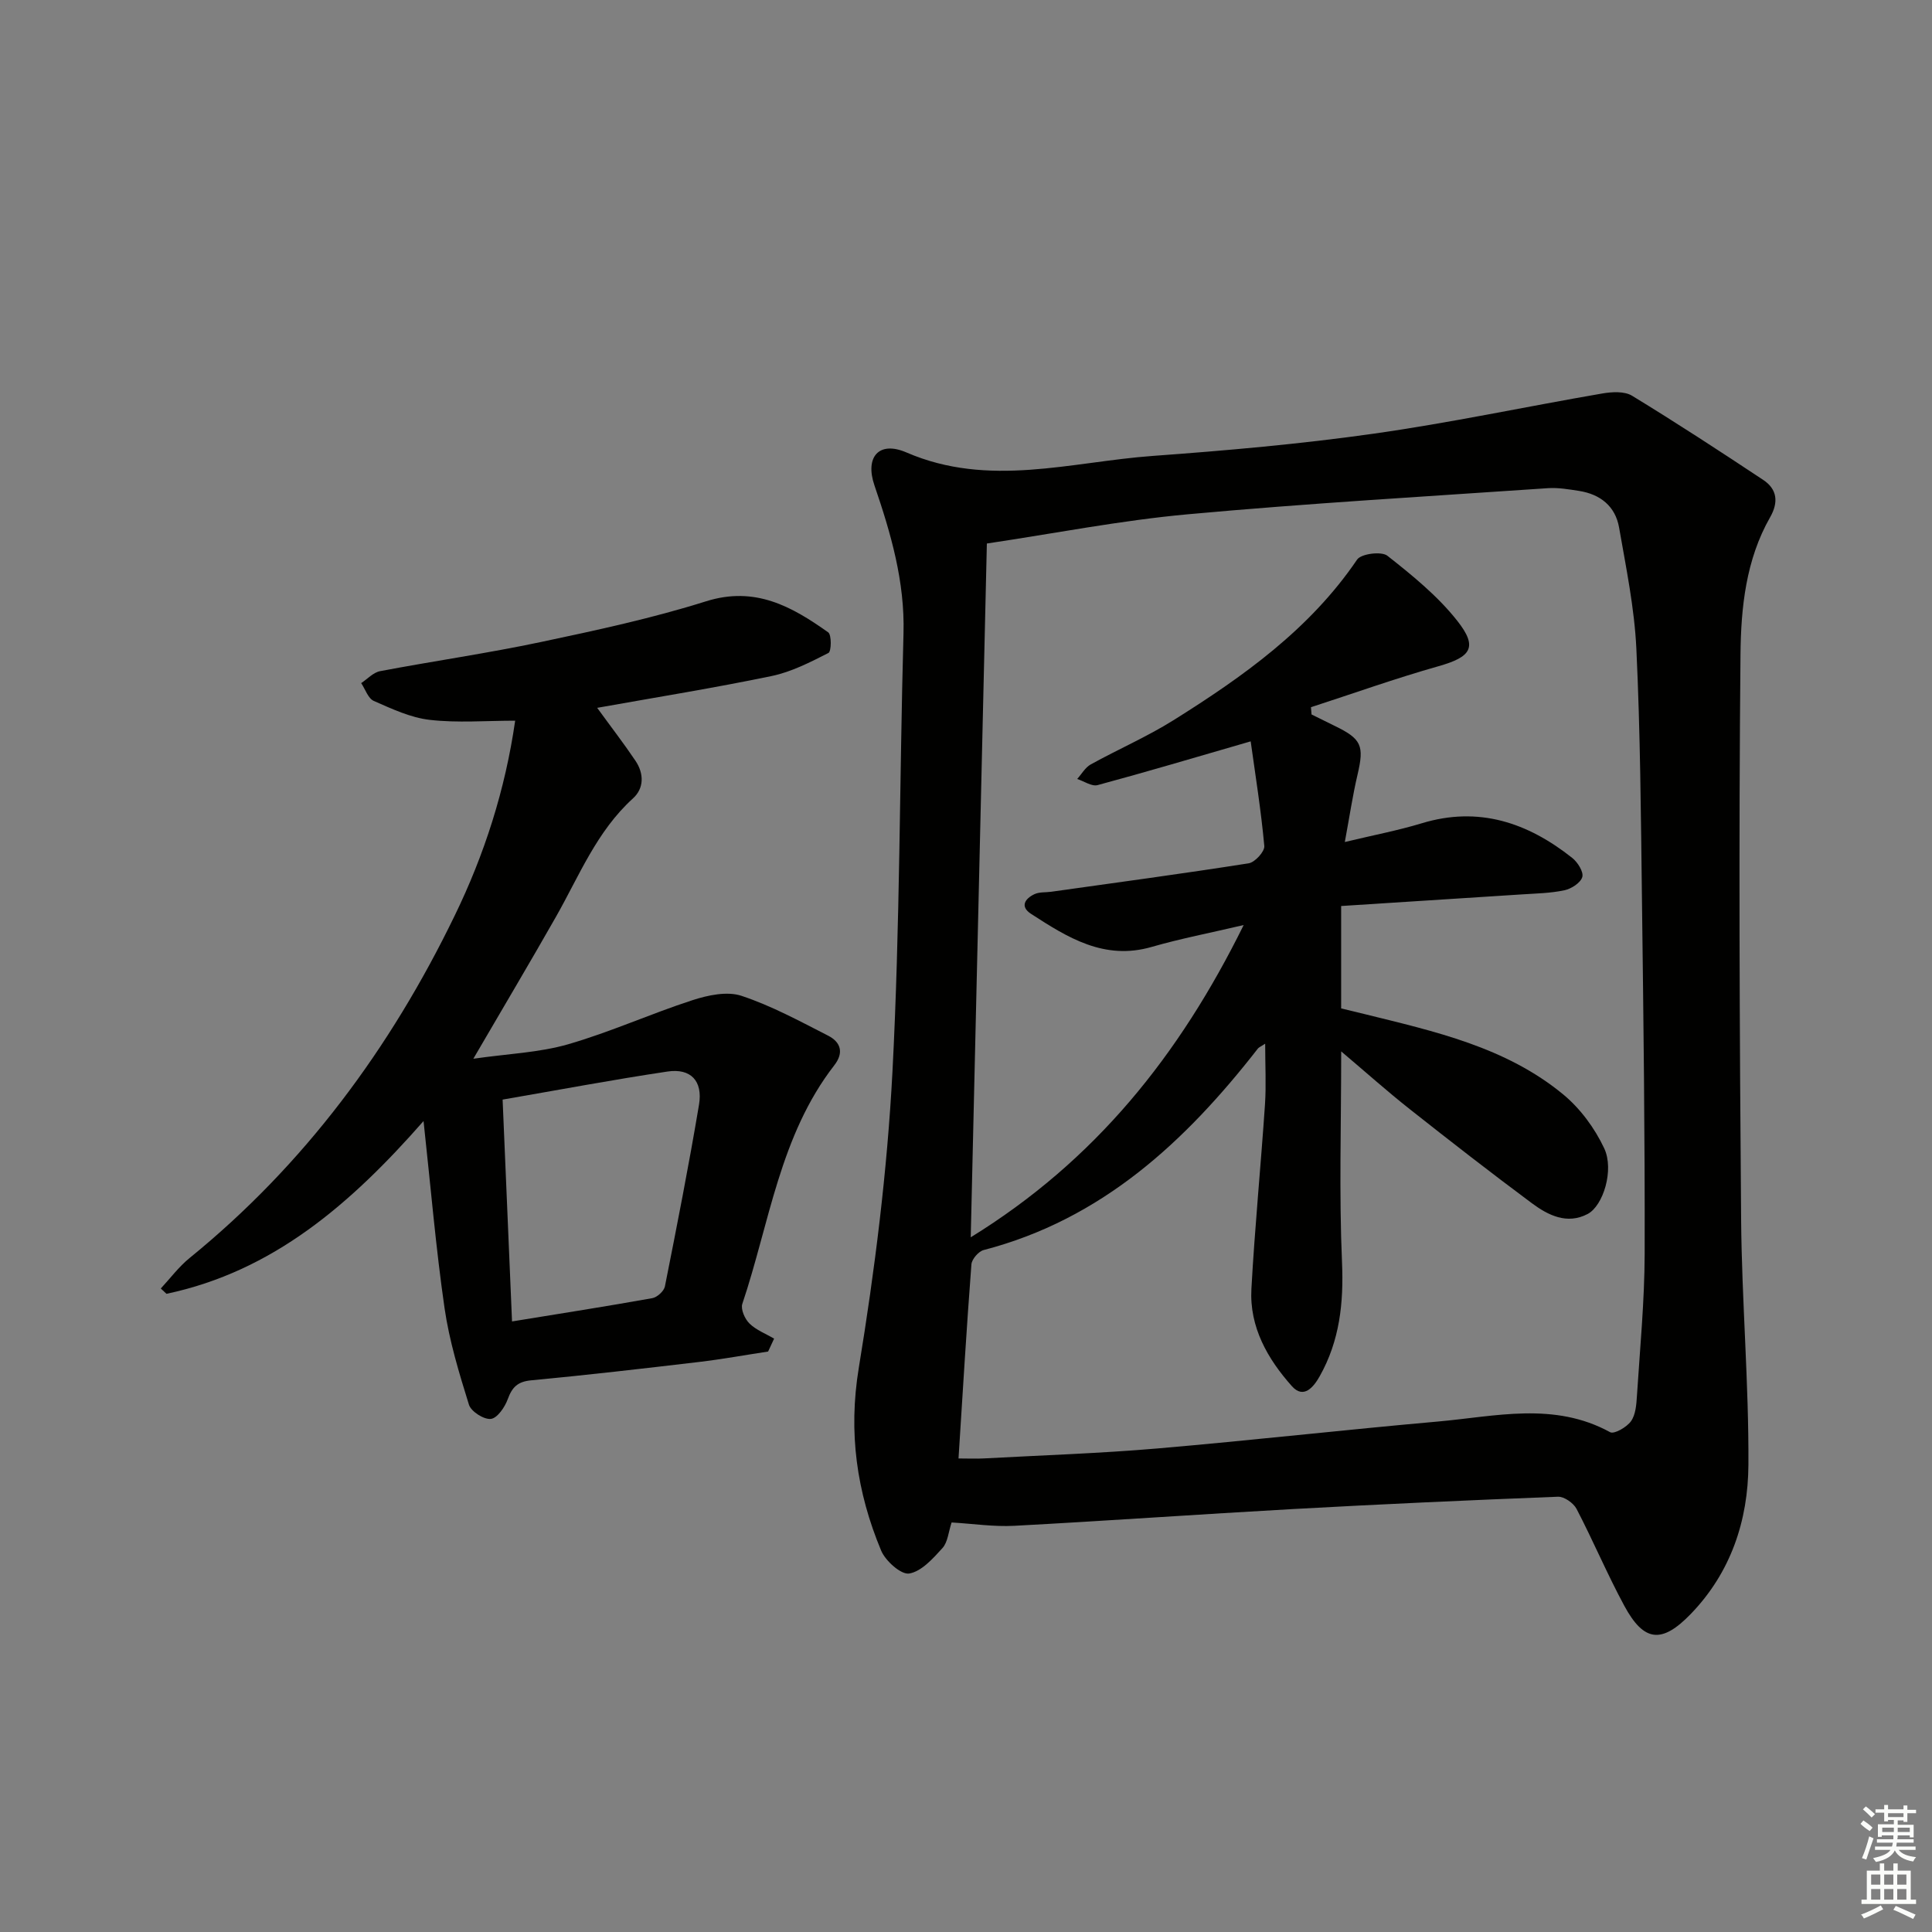
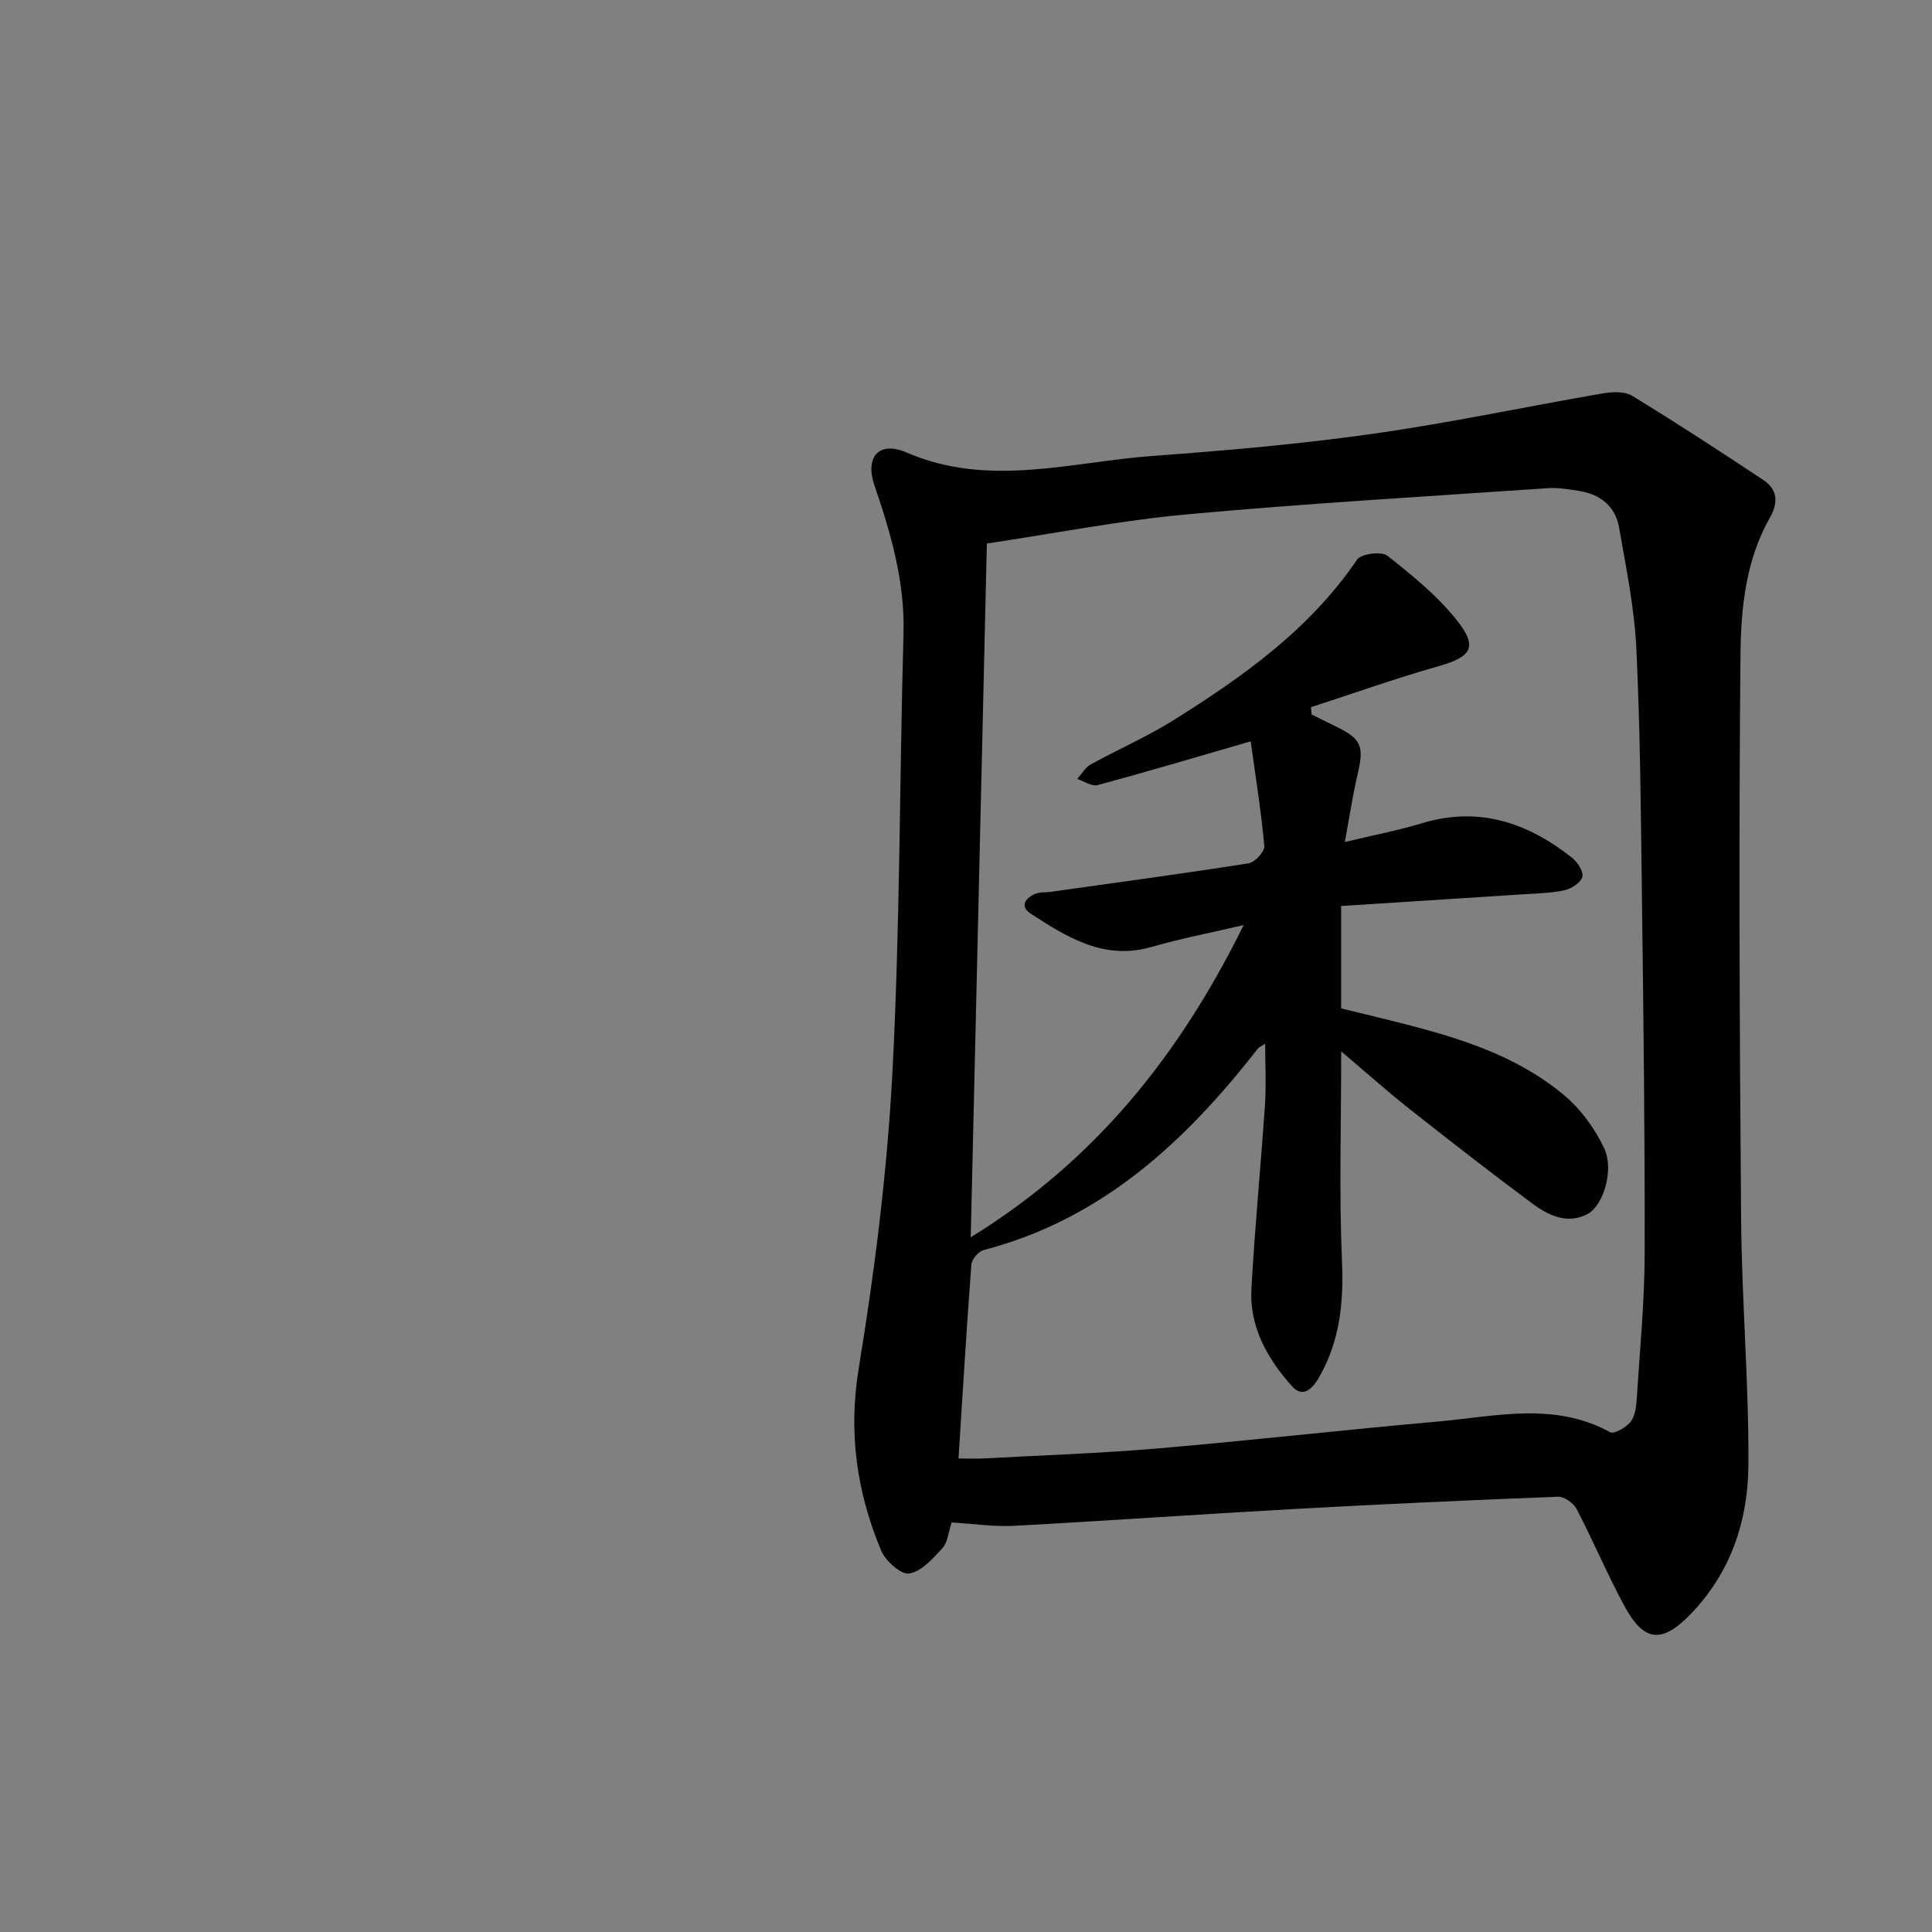
<svg xmlns="http://www.w3.org/2000/svg" enable-background="new 0 0 400 400" viewBox="0 0 400 400">
  <rect x="0" y="0" width="400" height="400" fill="#808080" stroke="none" />
  <path d="m197.02 315.21c-.66 1.98-.79 4.09-1.9 5.31-1.96 2.16-4.34 4.84-6.88 5.26-1.68.28-4.91-2.6-5.81-4.75-5.05-12.11-6.83-24.41-4.63-37.81 3.33-20.27 5.89-40.77 6.97-61.27 1.58-30.23 1.46-60.55 2.29-90.82.29-10.73-2.61-20.68-6.01-30.62-2.01-5.85.88-9.32 6.63-6.83 17.06 7.37 34.04 1.94 51.02.71 15.24-1.11 30.49-2.45 45.61-4.59 15.88-2.24 31.6-5.61 47.41-8.33 2.01-.35 4.61-.5 6.19.47 9.17 5.59 18.17 11.47 27.13 17.41 2.92 1.93 3.22 4.63 1.44 7.75-5.03 8.81-6.04 18.77-6.13 28.43-.37 38.97-.19 77.96.13 116.93.14 16.95 1.61 33.89 1.51 50.83-.07 11.5-3.62 22.28-11.96 30.89-5.94 6.13-9.65 5.83-13.72-1.69-3.55-6.56-6.45-13.47-9.9-20.09-.64-1.22-2.57-2.57-3.85-2.52-18.28.71-36.55 1.54-54.81 2.55-19.25 1.07-38.48 2.44-57.73 3.47-4.27.23-8.57-.43-13-.69zm61.92-161.72c-11.66 3.38-21.65 6.35-31.7 9.06-1.2.32-2.8-.81-4.22-1.27.92-1.02 1.66-2.38 2.8-3.01 5.66-3.13 11.64-5.72 17.11-9.14 14.43-9.04 28.24-18.83 38.05-33.28.83-1.21 5.04-1.75 6.26-.79 5.16 4.06 10.4 8.32 14.44 13.43 4.38 5.53 2.91 7.53-3.88 9.45-8.88 2.51-17.59 5.63-26.38 8.48.04.5.08 1 .12 1.5 1.58.78 3.15 1.57 4.74 2.34 5.65 2.73 6.19 4.11 4.78 10.14-1.01 4.29-1.65 8.66-2.63 13.93 6.04-1.45 11.06-2.4 15.93-3.88 11.81-3.59 21.93-.13 31.14 7.16 1.13.89 2.4 2.9 2.1 3.96-.35 1.21-2.27 2.45-3.71 2.75-2.89.62-5.91.66-8.88.86-12.39.81-24.77 1.59-37.34 2.4v21.2c1.64.4 3.24.77 4.83 1.17 14.52 3.59 29.27 6.83 41.16 16.65 3.53 2.92 6.53 7 8.48 11.16 2.09 4.47-.22 11.89-3.43 13.58-4.27 2.25-8.21.26-11.57-2.24-8.54-6.35-16.95-12.89-25.3-19.49-4.62-3.65-9.03-7.59-14.16-11.93 0 15.19-.45 29.47.17 43.7.36 8.4-.49 16.2-4.6 23.52-1.25 2.23-3.32 4.84-5.77 2.1-5.04-5.65-8.82-12.25-8.39-20.14.7-12.74 1.95-25.45 2.81-38.18.27-4.03.04-8.1.04-12.59-.97.63-1.3.75-1.49.98-15 19.26-32.29 35.37-56.8 41.74-1.06.28-2.45 1.89-2.53 2.97-1.01 13.21-1.79 26.43-2.67 40.18 2.07 0 3.68.08 5.3-.01 11.95-.65 23.93-1.04 35.85-2.06 19.37-1.66 38.68-3.86 58.04-5.57 11.96-1.06 24.1-4.17 35.72 2.2.84.46 3.44-1.04 4.32-2.27.97-1.37 1.12-3.46 1.23-5.26.63-9.79 1.57-19.58 1.6-29.37.06-24.47-.25-48.94-.56-73.41-.22-17.31-.34-34.63-1.16-51.92-.4-8.4-2.13-16.77-3.58-25.09-.77-4.38-3.88-6.87-8.27-7.56-2.13-.33-4.31-.71-6.44-.57-24.87 1.7-49.77 3.14-74.6 5.41-13.82 1.26-27.51 3.95-41.58 6.05-1.11 47.91-2.22 95.48-3.34 143.64 25.76-15.88 43.17-37.63 56.51-64.65-6.98 1.64-13.09 2.81-19.05 4.53-9.82 2.84-17.41-1.95-24.98-6.85-2.34-1.52-1.23-3.17.73-4.08 1.01-.47 2.29-.33 3.44-.49 13.64-1.92 27.29-3.75 40.89-5.89 1.3-.2 3.35-2.45 3.24-3.59-.67-7.34-1.84-14.63-2.82-21.66z" fill="#010100" />
-   <path d="m106.66 149.21c-6.09 0-11.95.49-17.68-.17-3.97-.45-7.85-2.28-11.59-3.92-1.18-.52-1.76-2.42-2.61-3.69 1.29-.85 2.49-2.2 3.9-2.47 11.07-2.1 22.25-3.7 33.27-6.03 11.5-2.43 23.05-4.92 34.24-8.44 10.15-3.19 17.74 1.08 25.28 6.43.73.52.66 3.97.05 4.27-3.76 1.91-7.66 3.92-11.74 4.77-11.82 2.46-23.76 4.38-36.14 6.59 2.86 3.94 5.52 7.38 7.94 10.98 1.76 2.62 1.79 5.67-.53 7.77-7.51 6.81-11.13 16.04-15.96 24.54-5.33 9.38-10.85 18.65-17.09 29.36 7.14-1.03 13.59-1.26 19.61-2.99 8.74-2.52 17.11-6.33 25.78-9.14 3.18-1.03 7.14-1.88 10.11-.9 6.22 2.06 12.08 5.25 17.95 8.25 2.54 1.3 3.37 3.45 1.27 6.15-11.28 14.54-13.4 32.65-19.03 49.38-.37 1.11.52 3.14 1.48 4.07 1.39 1.36 3.37 2.11 5.1 3.13-.41.89-.83 1.78-1.24 2.67-4.79.73-9.57 1.6-14.38 2.17-11.54 1.36-23.09 2.7-34.66 3.79-2.8.26-3.95 1.4-4.86 3.89-.6 1.66-2.16 3.94-3.5 4.1-1.44.17-4.1-1.53-4.54-2.94-2.04-6.56-4.07-13.22-5.05-19.99-1.8-12.44-2.85-24.98-4.35-38.74-15.07 17.17-31.16 31.11-53.22 35.77-.39-.37-.79-.73-1.18-1.1 1.97-2.12 3.73-4.5 5.96-6.31 23.81-19.35 41.59-43.45 54.87-70.85 6.15-12.63 10.48-26.08 12.54-40.4zm-.65 124.38c10.14-1.65 19.6-3.13 29.04-4.82 1.01-.18 2.41-1.45 2.61-2.42 2.49-12.51 4.95-25.04 7.06-37.62.83-4.94-1.71-7.6-6.52-6.88-11.27 1.68-22.48 3.8-34.14 5.81.65 15.19 1.28 30.06 1.95 45.93z" fill="#010100" />
  <g fill="#fbfcfa">
-     <path d="m385.2 377.6.6-.7c.6.4 1.3.9 1.9 1.5l-.6.7c-.8-.5-1.4-1-1.9-1.5zm.3 7.1c.6-1.4 1.1-2.9 1.5-4.5.3.1.6.3.9.4-.5 1.4-1 2.9-1.5 4.4zm.2-10.1.6-.6c.7.5 1.3 1.1 1.9 1.6l-.7.7c-.6-.6-1.2-1.2-1.8-1.7zm8.4-.8h.8v.9h1.8v.7h-1.8v1.8h-.8v-.3h-1.2v.9h3.3v2.6h-.8v-.4h-2.5c0 .3 0 .6-.1.8h3.4v.7h-3.5c0 .3-.1.6-.1.8h4v.7h-3.5c.7.9 1.9 1.3 3.6 1.5-.2.2-.4.5-.6.9-1.9-.3-3.2-1.1-3.8-2.3-.5 1.1-1.8 2-3.9 2.4-.2-.3-.4-.5-.6-.8 1.9-.4 3.1-.9 3.6-1.7h-3.2v-.7h3.5c.1-.2.1-.5.2-.8h-3.3v-.7h3.4c0-.2 0-.5 0-.8h-2.4v.3h-.8v-2.6h3.3v-.9h-1.2v.3h-.8v-1.8h-1.8v-.7h1.8v-.9h.8v.9h3.2zm-4.4 5.5h2.4c0-.3 0-.6 0-.9h-2.4zm1.2-3.1h3.2v-.8h-3.2zm4.4 2.2h-2.4v.9h2.5v-.9z" />
-     <path d="m389.2 385.8h.9v1.5h1.9v-1.5h.9v1.5h2.7v6h1.1v.9h-11.3v-.9h1.1v-6h2.7zm.2 8.7.5.8c-1.2.6-2.5 1.3-4 1.9-.2-.3-.3-.6-.6-.8 1.6-.6 3-1.3 4.1-1.9zm-2-4.3h1.9v-2.1h-1.9zm0 3.1h1.9v-2.2h-1.9zm2.7-3.1h1.9v-2.1h-1.9zm0 3.1h1.9v-2.2h-1.9zm2.4 1.3c1.4.6 2.7 1.2 4.1 1.8l-.5.9c-1.5-.7-2.8-1.4-4.1-1.9zm2.2-6.5h-1.9v2.1h1.9zm-1.9 5.2h1.9v-2.2h-1.9z" />
-   </g>
+     </g>
</svg>